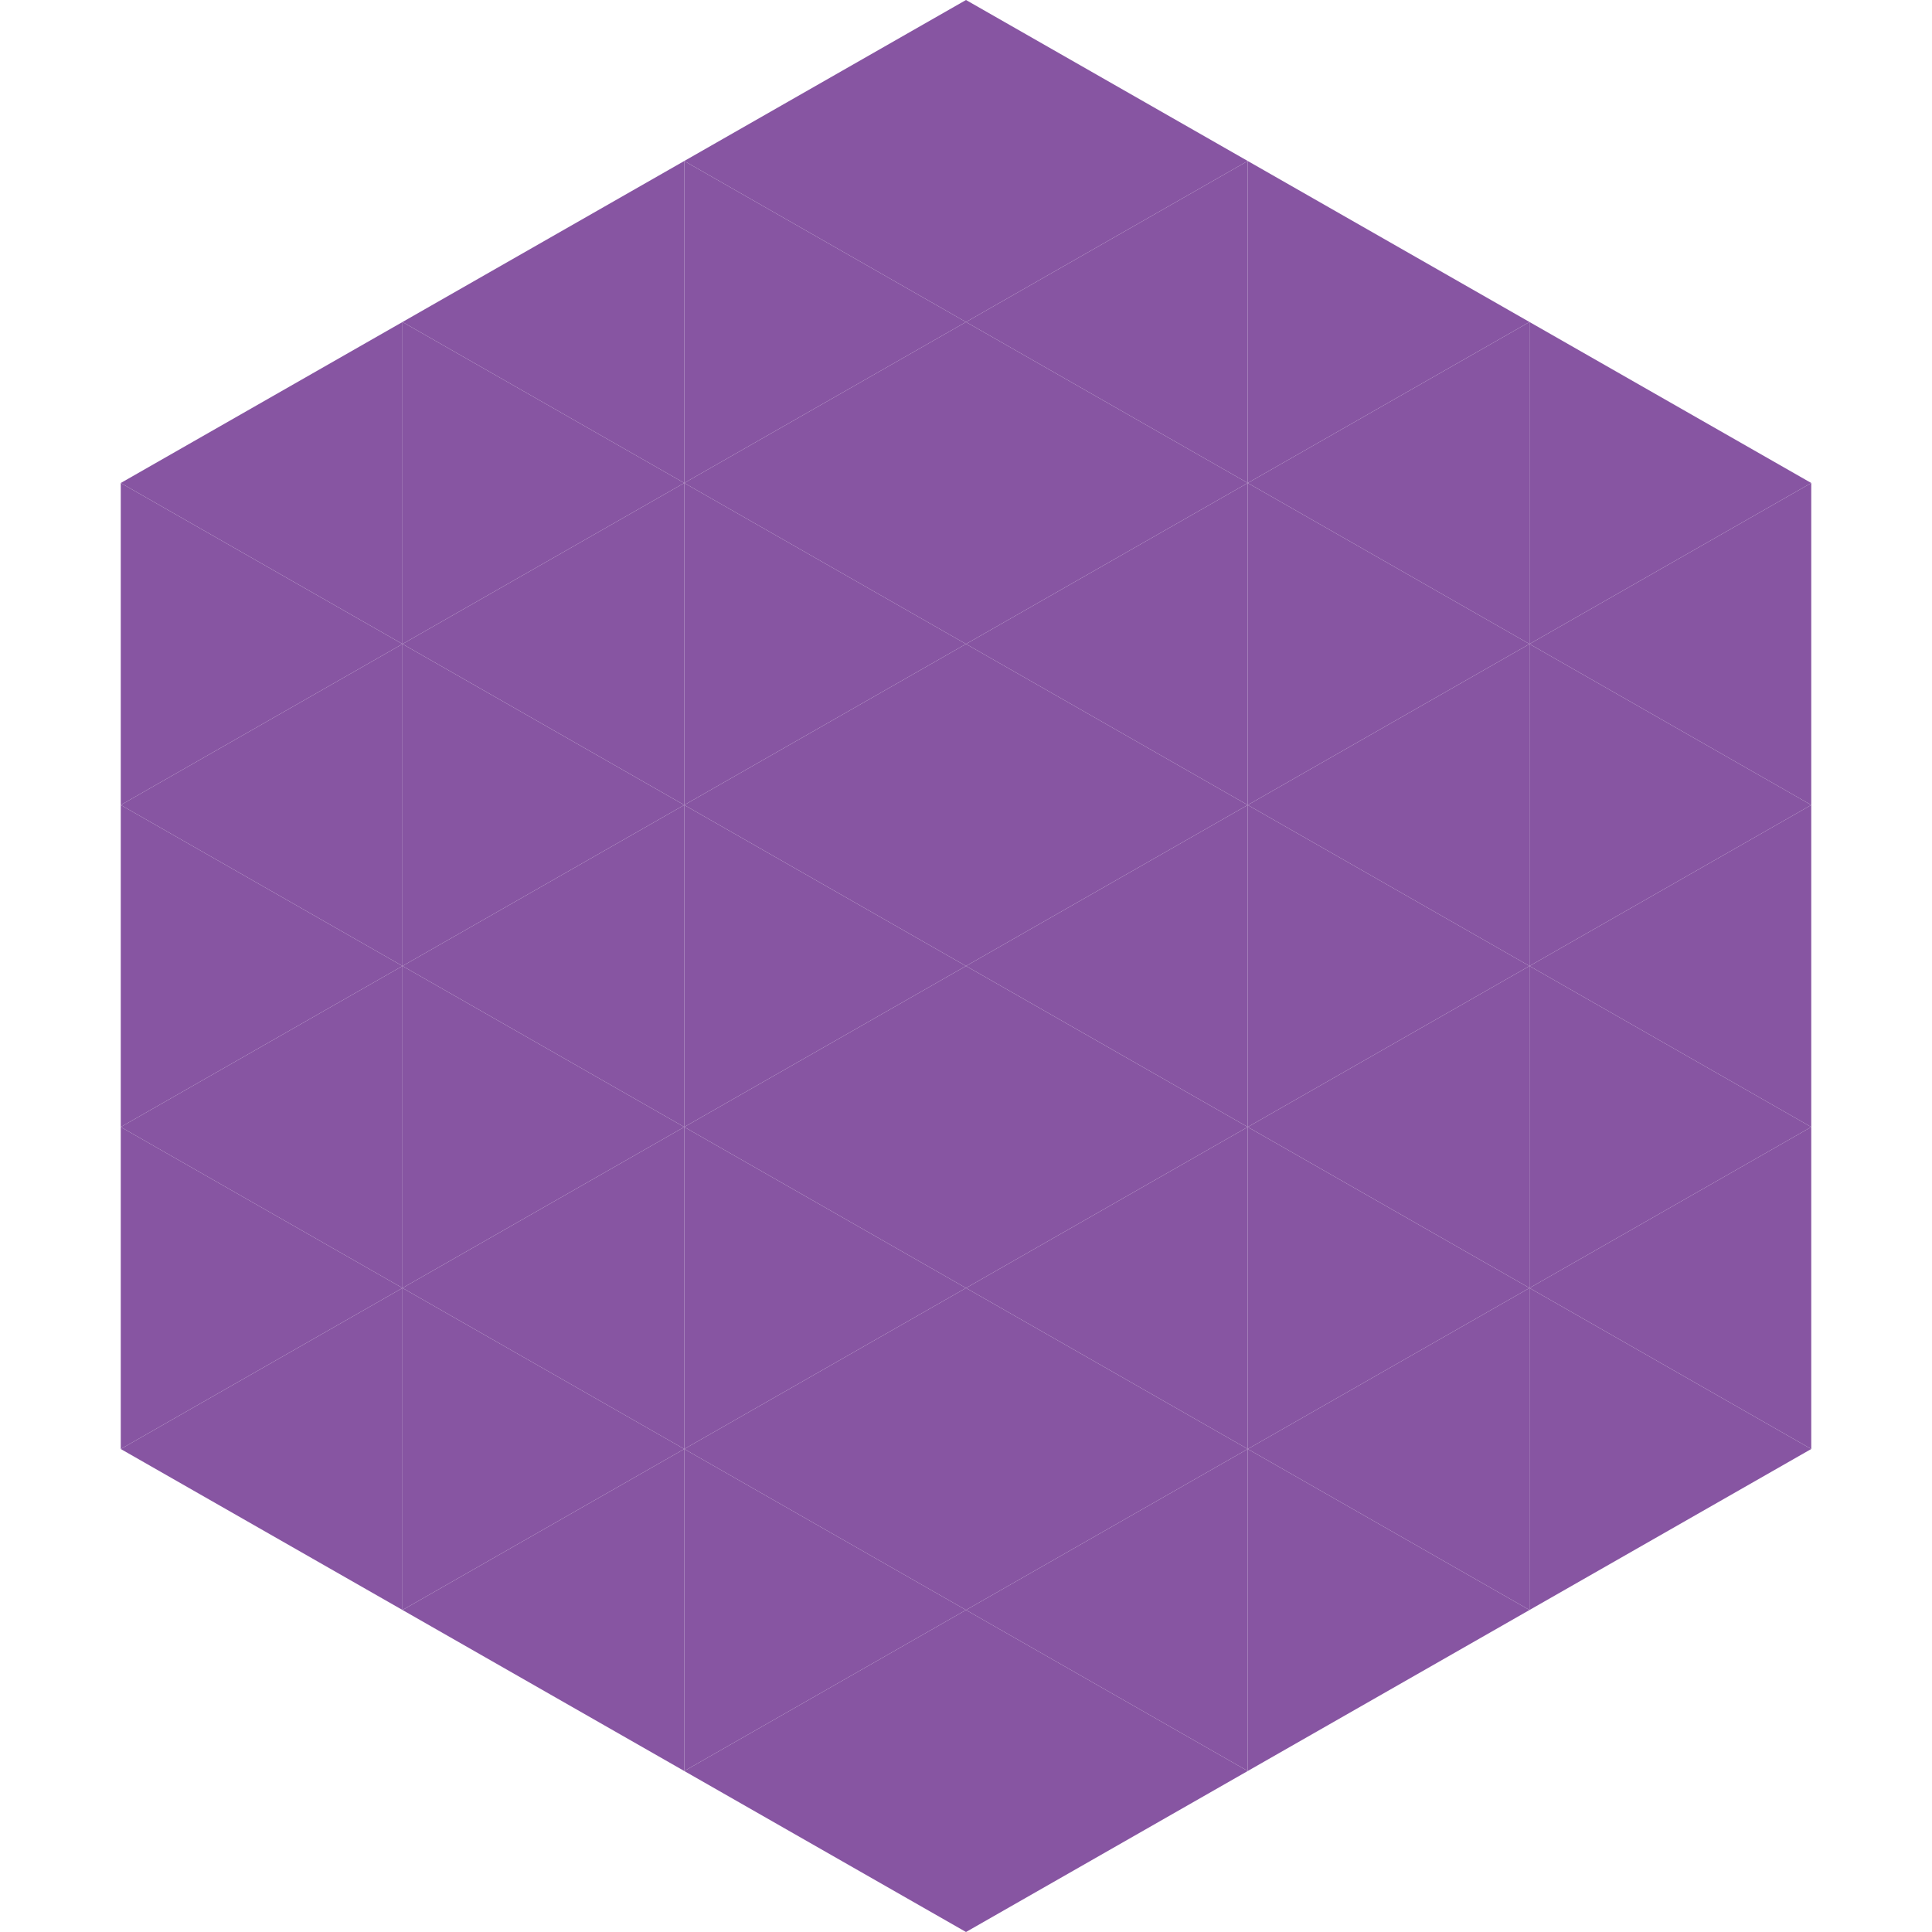
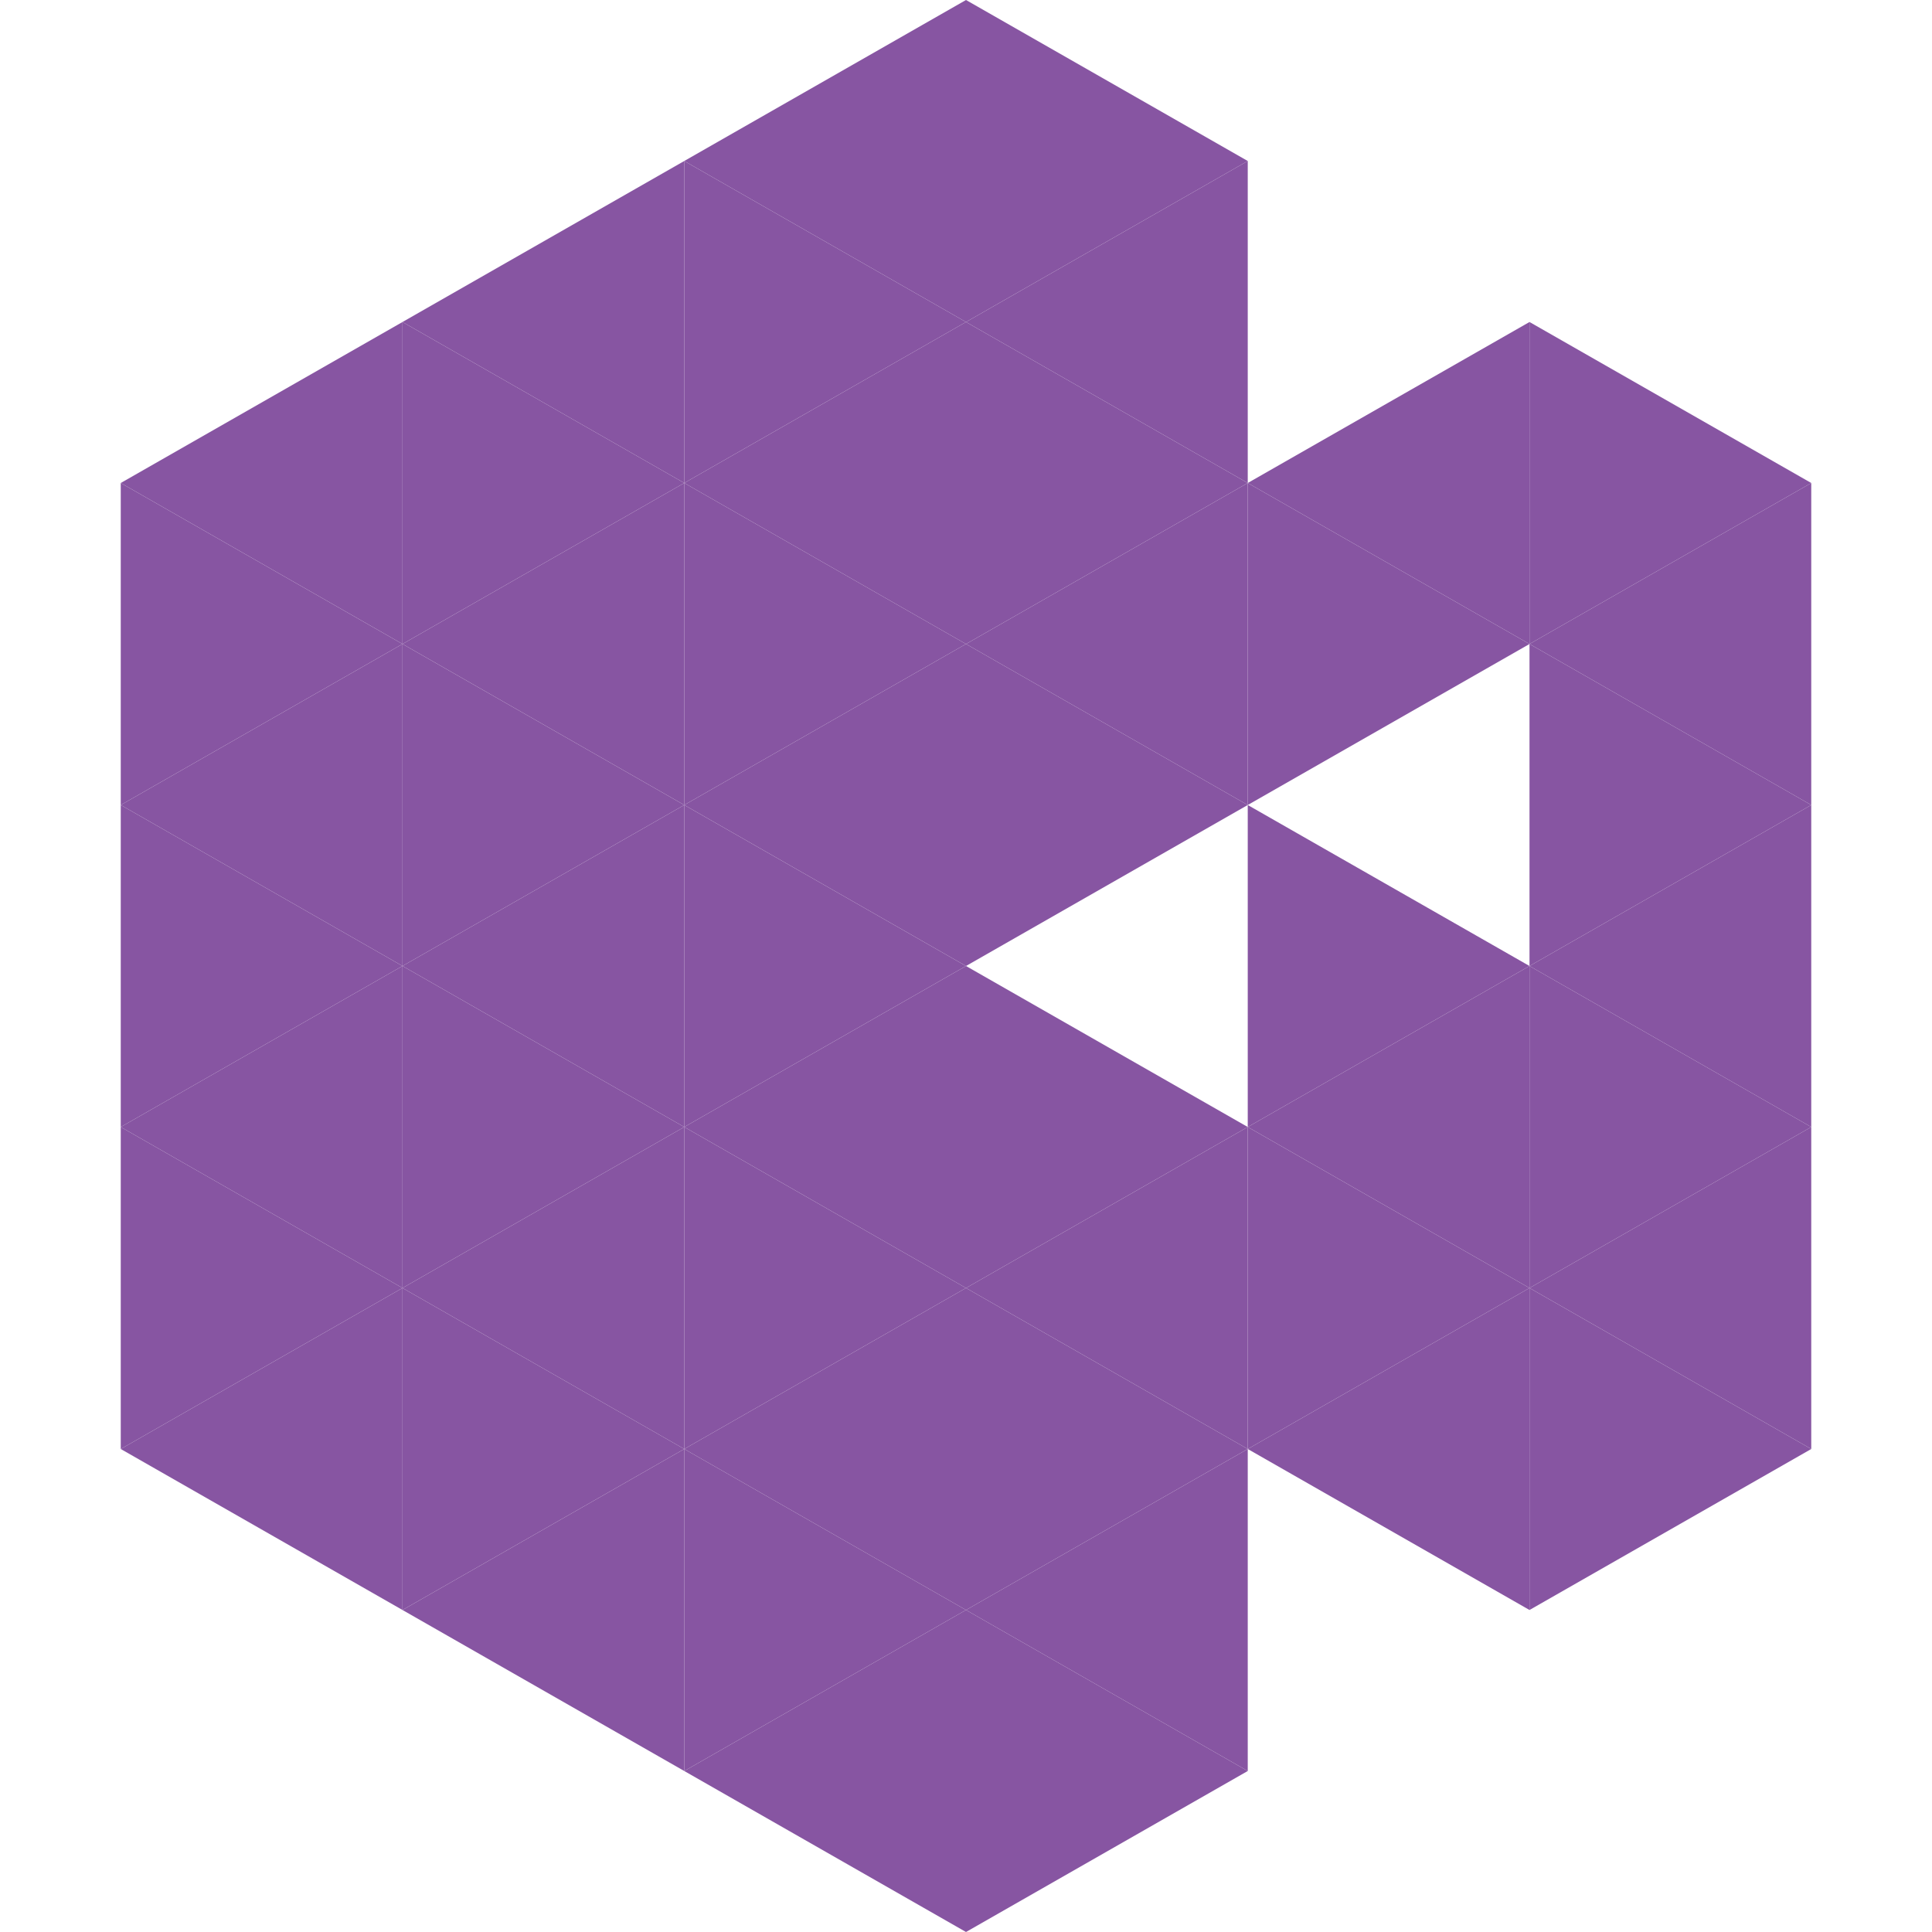
<svg xmlns="http://www.w3.org/2000/svg" width="240" height="240">
  <polygon points="50,40 15,60 50,80" style="fill:rgb(135,85,162)" />
  <polygon points="190,40 225,60 190,80" style="fill:rgb(135,85,162)" />
  <polygon points="15,60 50,80 15,100" style="fill:rgb(135,85,162)" />
  <polygon points="225,60 190,80 225,100" style="fill:rgb(135,85,162)" />
  <polygon points="50,80 15,100 50,120" style="fill:rgb(135,85,162)" />
  <polygon points="190,80 225,100 190,120" style="fill:rgb(135,85,162)" />
  <polygon points="15,100 50,120 15,140" style="fill:rgb(135,85,162)" />
  <polygon points="225,100 190,120 225,140" style="fill:rgb(135,85,162)" />
  <polygon points="50,120 15,140 50,160" style="fill:rgb(135,85,162)" />
  <polygon points="190,120 225,140 190,160" style="fill:rgb(135,85,162)" />
  <polygon points="15,140 50,160 15,180" style="fill:rgb(135,85,162)" />
  <polygon points="225,140 190,160 225,180" style="fill:rgb(135,85,162)" />
  <polygon points="50,160 15,180 50,200" style="fill:rgb(135,85,162)" />
  <polygon points="190,160 225,180 190,200" style="fill:rgb(135,85,162)" />
  <polygon points="15,180 50,200 15,220" style="fill:rgb(255,255,255); fill-opacity:0" />
-   <polygon points="225,180 190,200 225,220" style="fill:rgb(255,255,255); fill-opacity:0" />
  <polygon points="50,0 85,20 50,40" style="fill:rgb(255,255,255); fill-opacity:0" />
  <polygon points="190,0 155,20 190,40" style="fill:rgb(255,255,255); fill-opacity:0" />
  <polygon points="85,20 50,40 85,60" style="fill:rgb(135,85,162)" />
-   <polygon points="155,20 190,40 155,60" style="fill:rgb(135,85,162)" />
  <polygon points="50,40 85,60 50,80" style="fill:rgb(135,85,162)" />
  <polygon points="190,40 155,60 190,80" style="fill:rgb(135,85,162)" />
  <polygon points="85,60 50,80 85,100" style="fill:rgb(135,85,162)" />
  <polygon points="155,60 190,80 155,100" style="fill:rgb(135,85,162)" />
  <polygon points="50,80 85,100 50,120" style="fill:rgb(135,85,162)" />
-   <polygon points="190,80 155,100 190,120" style="fill:rgb(135,85,162)" />
  <polygon points="85,100 50,120 85,140" style="fill:rgb(135,85,162)" />
  <polygon points="155,100 190,120 155,140" style="fill:rgb(135,85,162)" />
  <polygon points="50,120 85,140 50,160" style="fill:rgb(135,85,162)" />
  <polygon points="190,120 155,140 190,160" style="fill:rgb(135,85,162)" />
  <polygon points="85,140 50,160 85,180" style="fill:rgb(135,85,162)" />
  <polygon points="155,140 190,160 155,180" style="fill:rgb(135,85,162)" />
  <polygon points="50,160 85,180 50,200" style="fill:rgb(135,85,162)" />
  <polygon points="190,160 155,180 190,200" style="fill:rgb(135,85,162)" />
  <polygon points="85,180 50,200 85,220" style="fill:rgb(135,85,162)" />
-   <polygon points="155,180 190,200 155,220" style="fill:rgb(135,85,162)" />
  <polygon points="120,0 85,20 120,40" style="fill:rgb(135,85,162)" />
  <polygon points="120,0 155,20 120,40" style="fill:rgb(135,85,162)" />
  <polygon points="85,20 120,40 85,60" style="fill:rgb(135,85,162)" />
  <polygon points="155,20 120,40 155,60" style="fill:rgb(135,85,162)" />
  <polygon points="120,40 85,60 120,80" style="fill:rgb(135,85,162)" />
  <polygon points="120,40 155,60 120,80" style="fill:rgb(135,85,162)" />
  <polygon points="85,60 120,80 85,100" style="fill:rgb(135,85,162)" />
  <polygon points="155,60 120,80 155,100" style="fill:rgb(135,85,162)" />
  <polygon points="120,80 85,100 120,120" style="fill:rgb(135,85,162)" />
  <polygon points="120,80 155,100 120,120" style="fill:rgb(135,85,162)" />
  <polygon points="85,100 120,120 85,140" style="fill:rgb(135,85,162)" />
-   <polygon points="155,100 120,120 155,140" style="fill:rgb(135,85,162)" />
  <polygon points="120,120 85,140 120,160" style="fill:rgb(135,85,162)" />
  <polygon points="120,120 155,140 120,160" style="fill:rgb(135,85,162)" />
  <polygon points="85,140 120,160 85,180" style="fill:rgb(135,85,162)" />
  <polygon points="155,140 120,160 155,180" style="fill:rgb(135,85,162)" />
  <polygon points="120,160 85,180 120,200" style="fill:rgb(135,85,162)" />
  <polygon points="120,160 155,180 120,200" style="fill:rgb(135,85,162)" />
  <polygon points="85,180 120,200 85,220" style="fill:rgb(135,85,162)" />
  <polygon points="155,180 120,200 155,220" style="fill:rgb(135,85,162)" />
  <polygon points="120,200 85,220 120,240" style="fill:rgb(135,85,162)" />
  <polygon points="120,200 155,220 120,240" style="fill:rgb(135,85,162)" />
  <polygon points="85,220 120,240 85,260" style="fill:rgb(255,255,255); fill-opacity:0" />
  <polygon points="155,220 120,240 155,260" style="fill:rgb(255,255,255); fill-opacity:0" />
</svg>